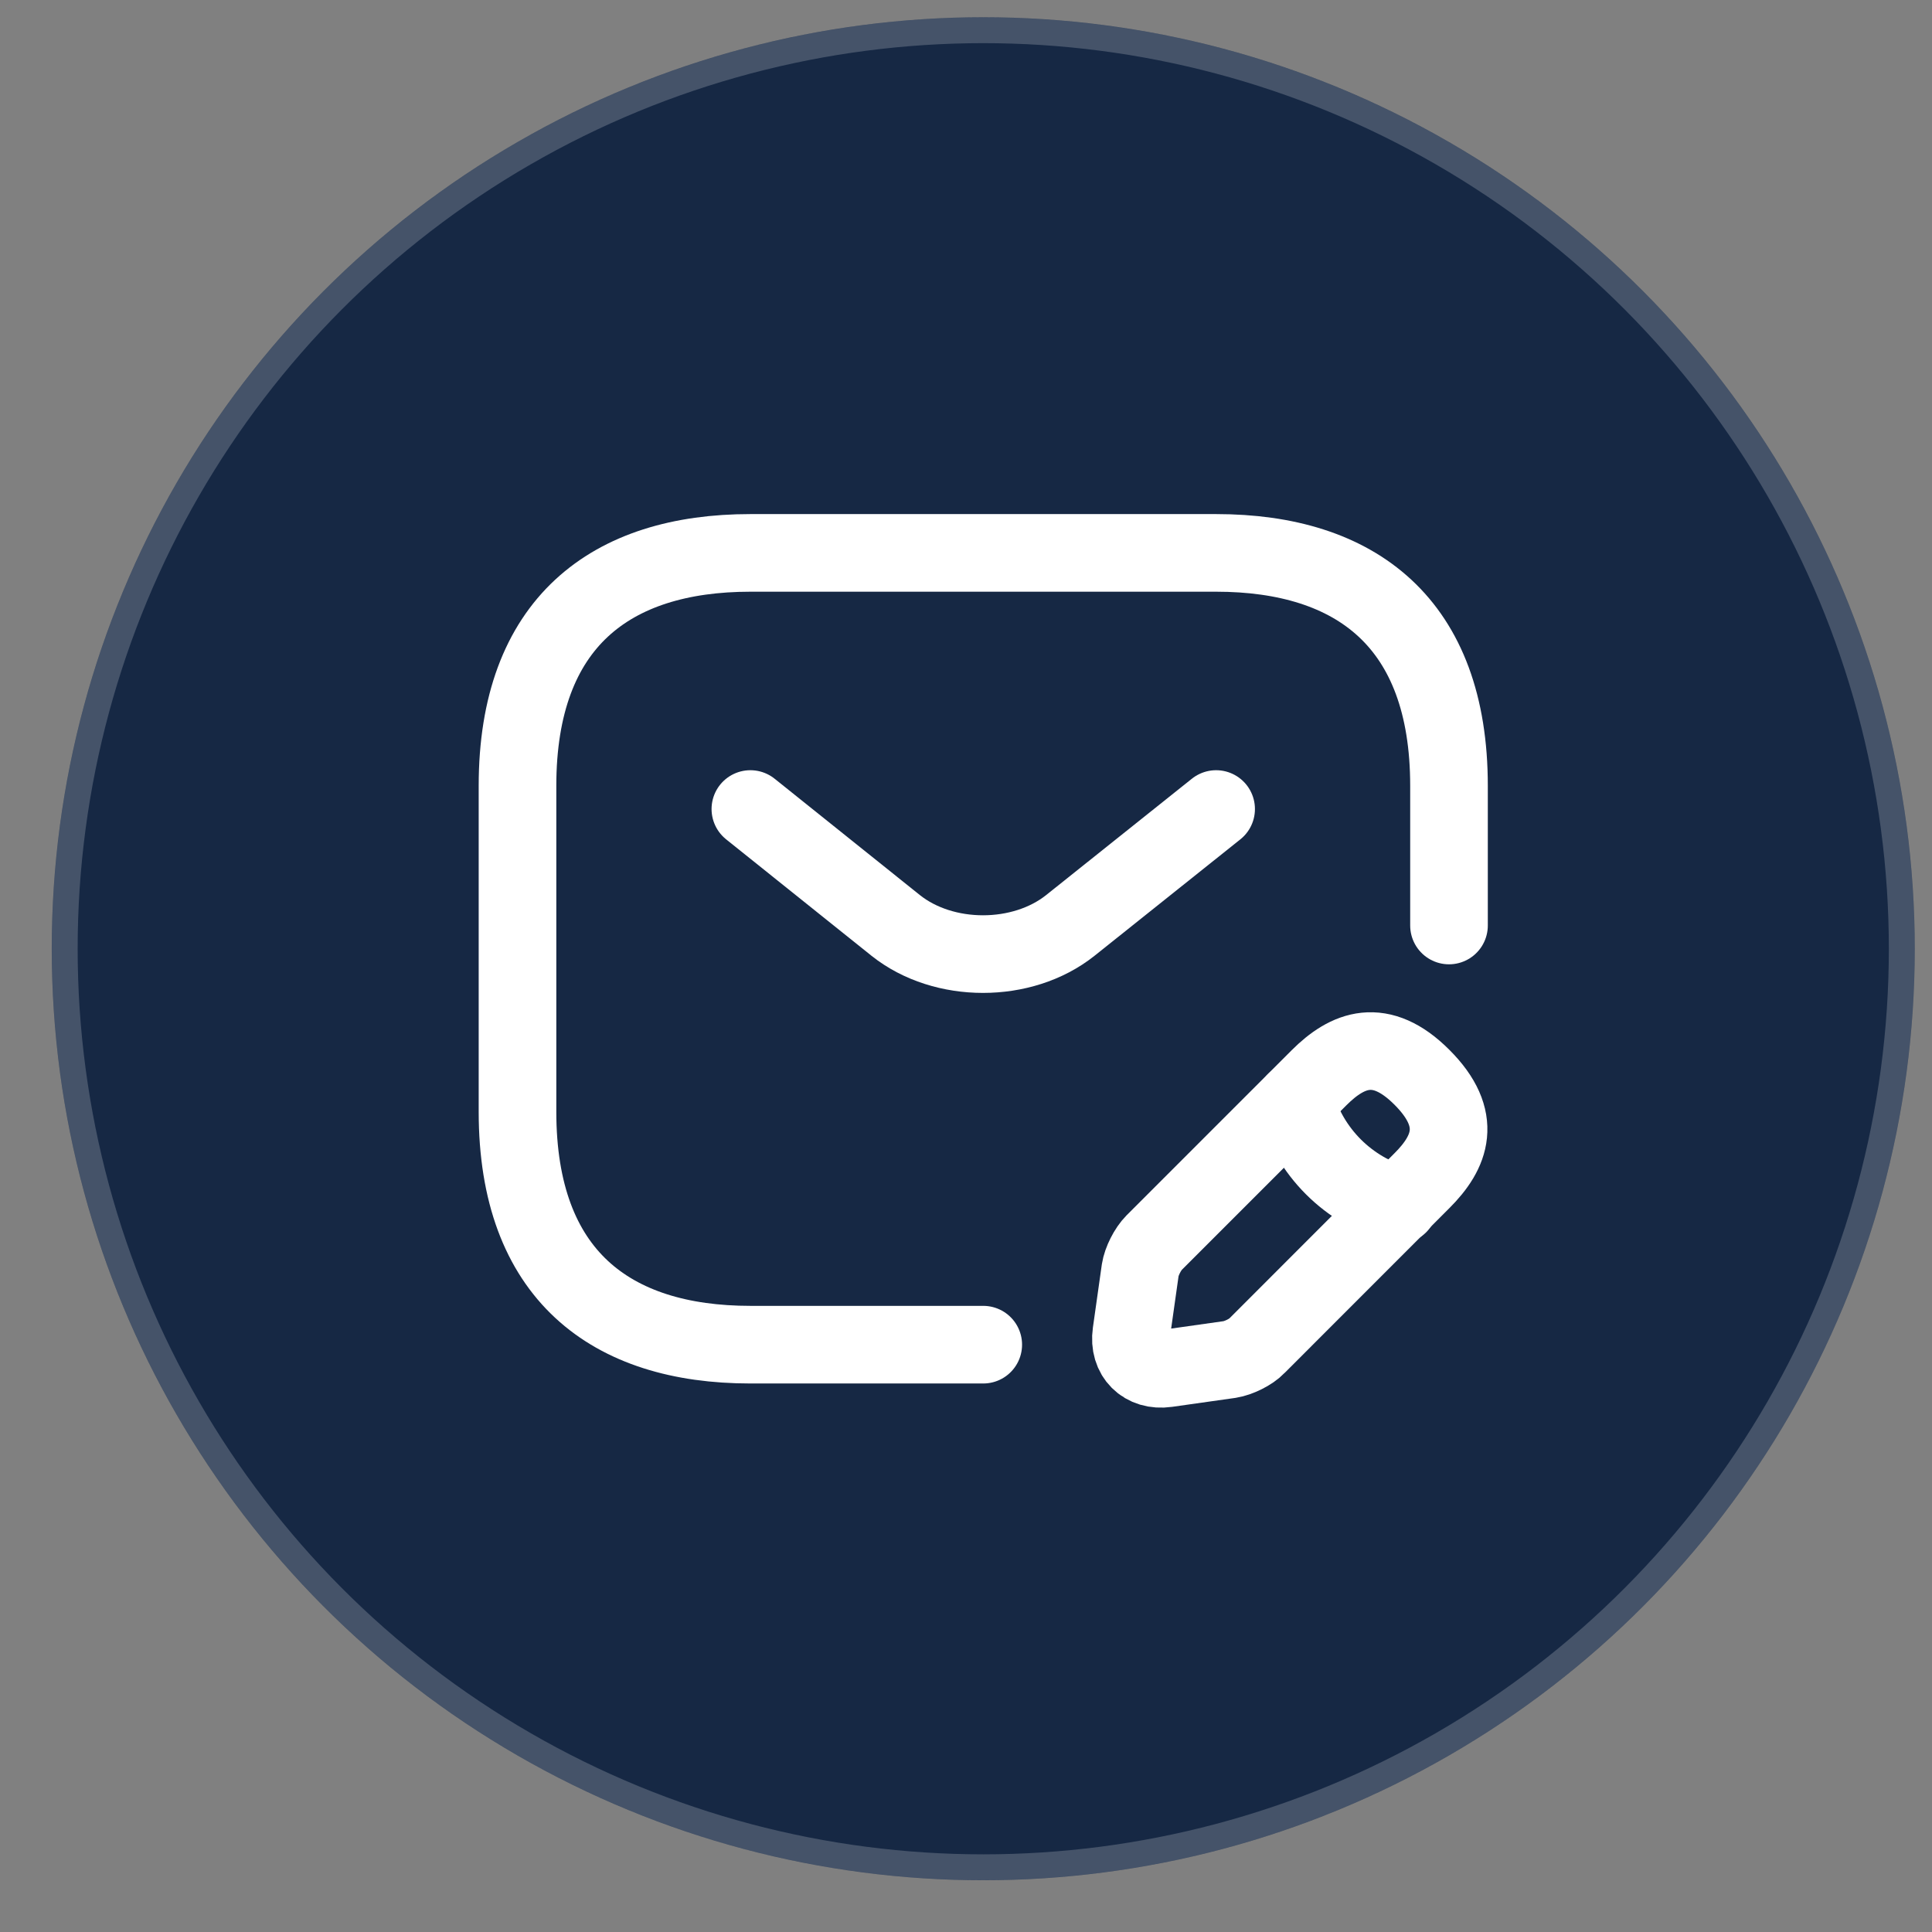
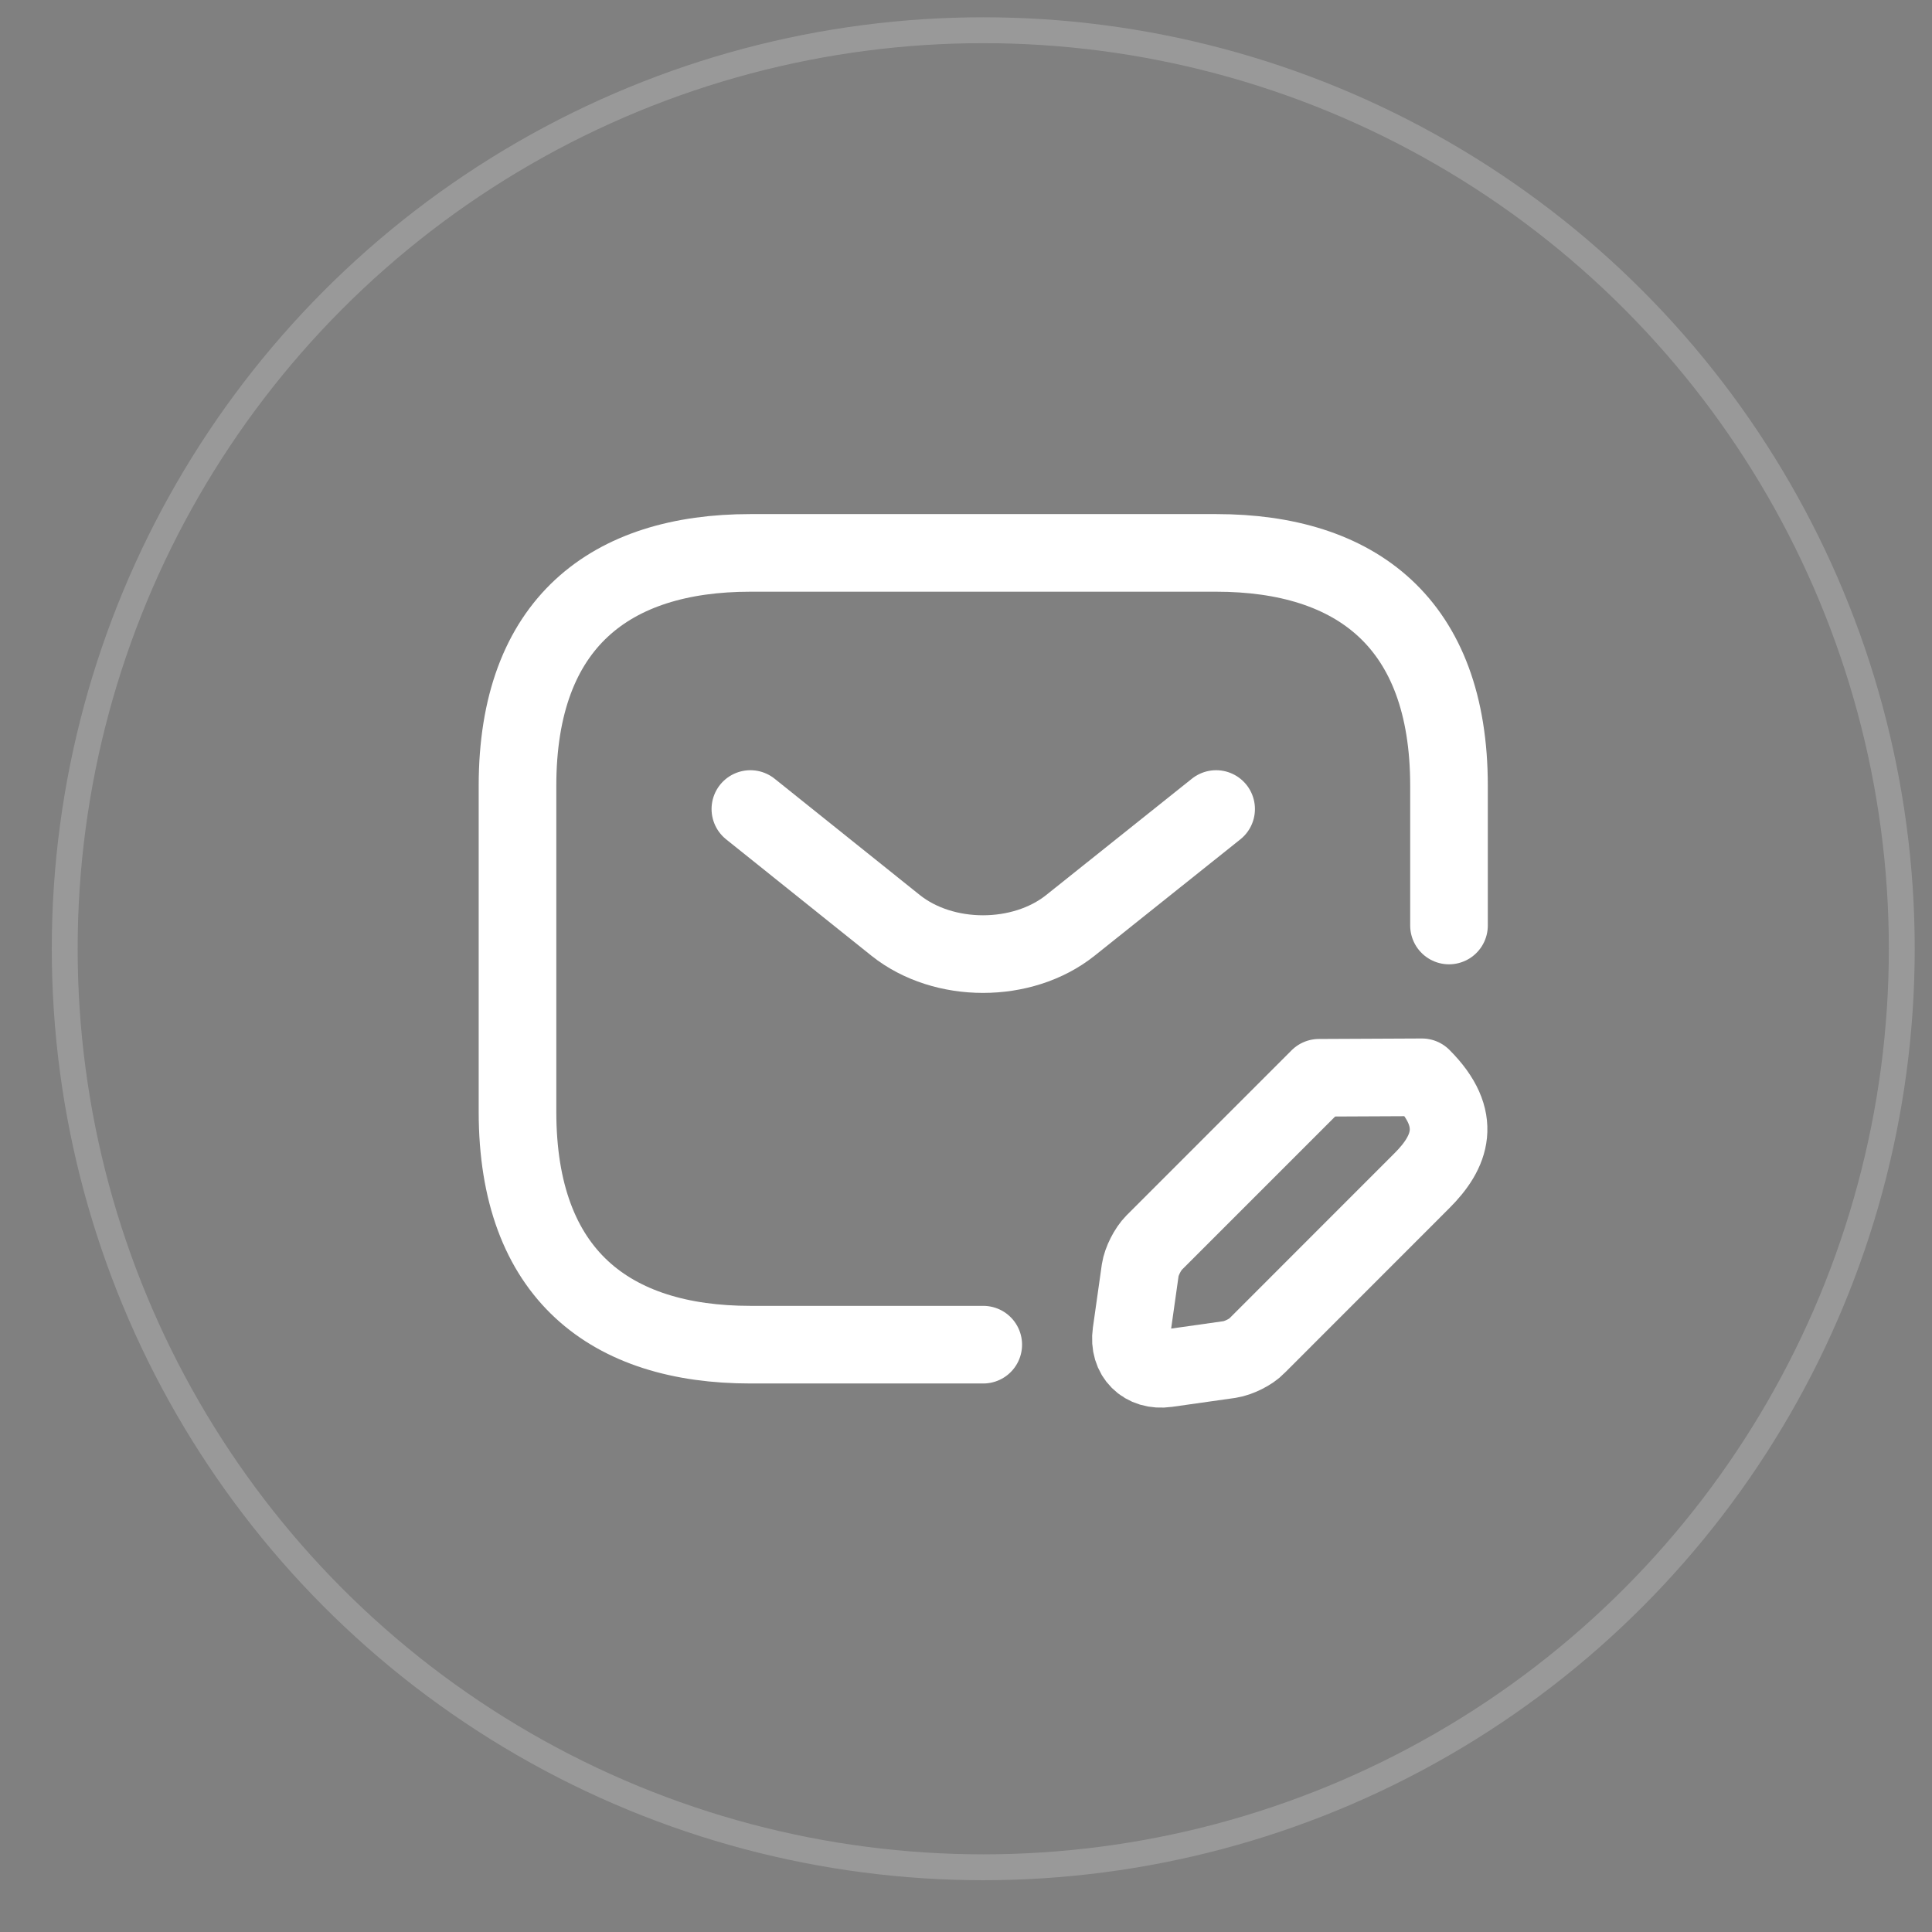
<svg xmlns="http://www.w3.org/2000/svg" width="28" height="28" viewBox="0 0 28 28" fill="none">
  <rect x="0" y="0" width="28" height="28" fill="#808080" stroke="none" />
-   <circle cx="14.25" cy="13.75" r="13.5" fill="#162844" />
  <circle cx="14.25" cy="13.75" r="13.312" stroke="white" stroke-opacity="0.2" stroke-width="0.375" />
  <path d="M14.25 19.488H10.875C8.85 19.488 7.5 18.475 7.5 16.113V11.388C7.5 9.025 8.85 8.013 10.875 8.013H17.625C19.65 8.013 21 9.025 21 11.388V13.413" stroke="white" stroke-width="1.125" stroke-miterlimit="10" stroke-linecap="round" stroke-linejoin="round" />
  <path d="M17.625 11.725L15.512 13.412C14.817 13.966 13.676 13.966 12.981 13.412L10.875 11.725" stroke="white" stroke-width="1.125" stroke-miterlimit="10" stroke-linecap="round" stroke-linejoin="round" />
-   <path d="M19.116 15.62L16.727 18.009C16.633 18.104 16.545 18.279 16.525 18.407L16.396 19.319C16.349 19.649 16.579 19.879 16.909 19.832L17.821 19.703C17.949 19.683 18.131 19.595 18.219 19.501L20.608 17.111C21.02 16.7 21.216 16.221 20.608 15.613C20.008 15.012 19.528 15.208 19.116 15.62Z" stroke="white" stroke-width="1.125" stroke-miterlimit="10" stroke-linecap="round" stroke-linejoin="round" />
-   <path d="M18.773 15.964C18.975 16.693 19.542 17.26 20.271 17.462" stroke="white" stroke-width="1.125" stroke-miterlimit="10" stroke-linecap="round" stroke-linejoin="round" />
+   <path d="M19.116 15.62L16.727 18.009C16.633 18.104 16.545 18.279 16.525 18.407L16.396 19.319C16.349 19.649 16.579 19.879 16.909 19.832L17.821 19.703C17.949 19.683 18.131 19.595 18.219 19.501L20.608 17.111C21.02 16.7 21.216 16.221 20.608 15.613Z" stroke="white" stroke-width="1.125" stroke-miterlimit="10" stroke-linecap="round" stroke-linejoin="round" />
</svg>